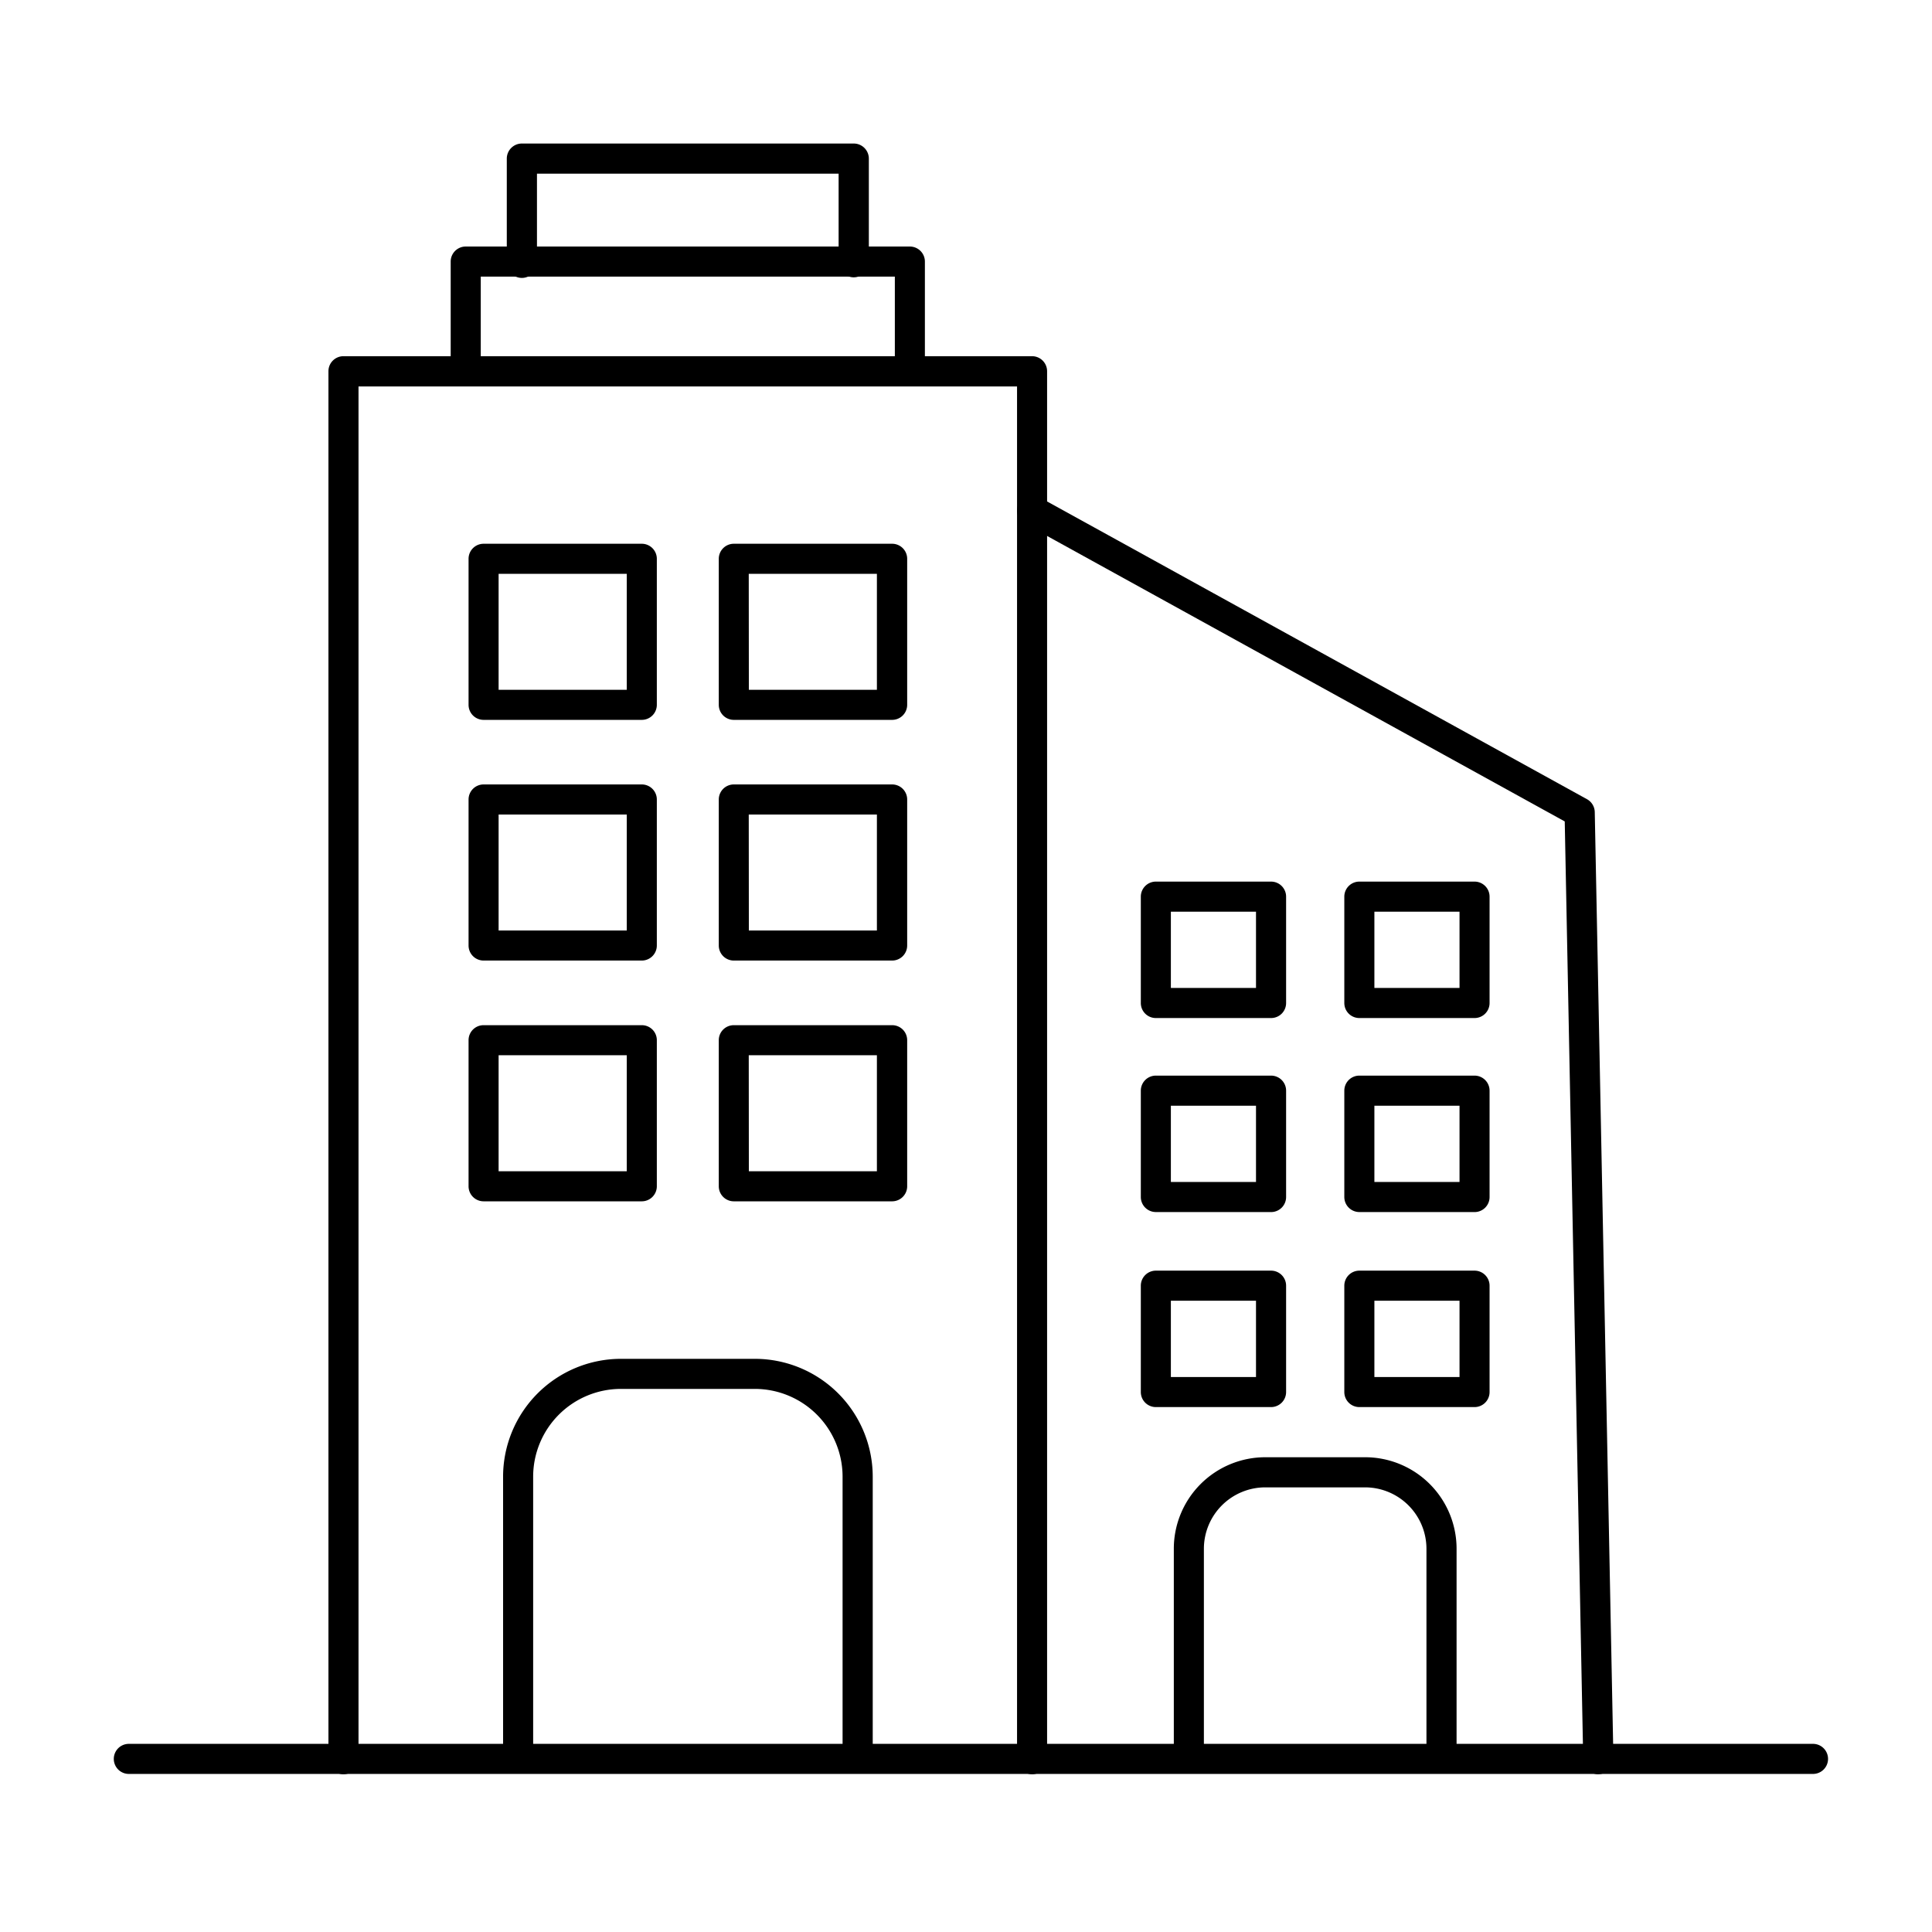
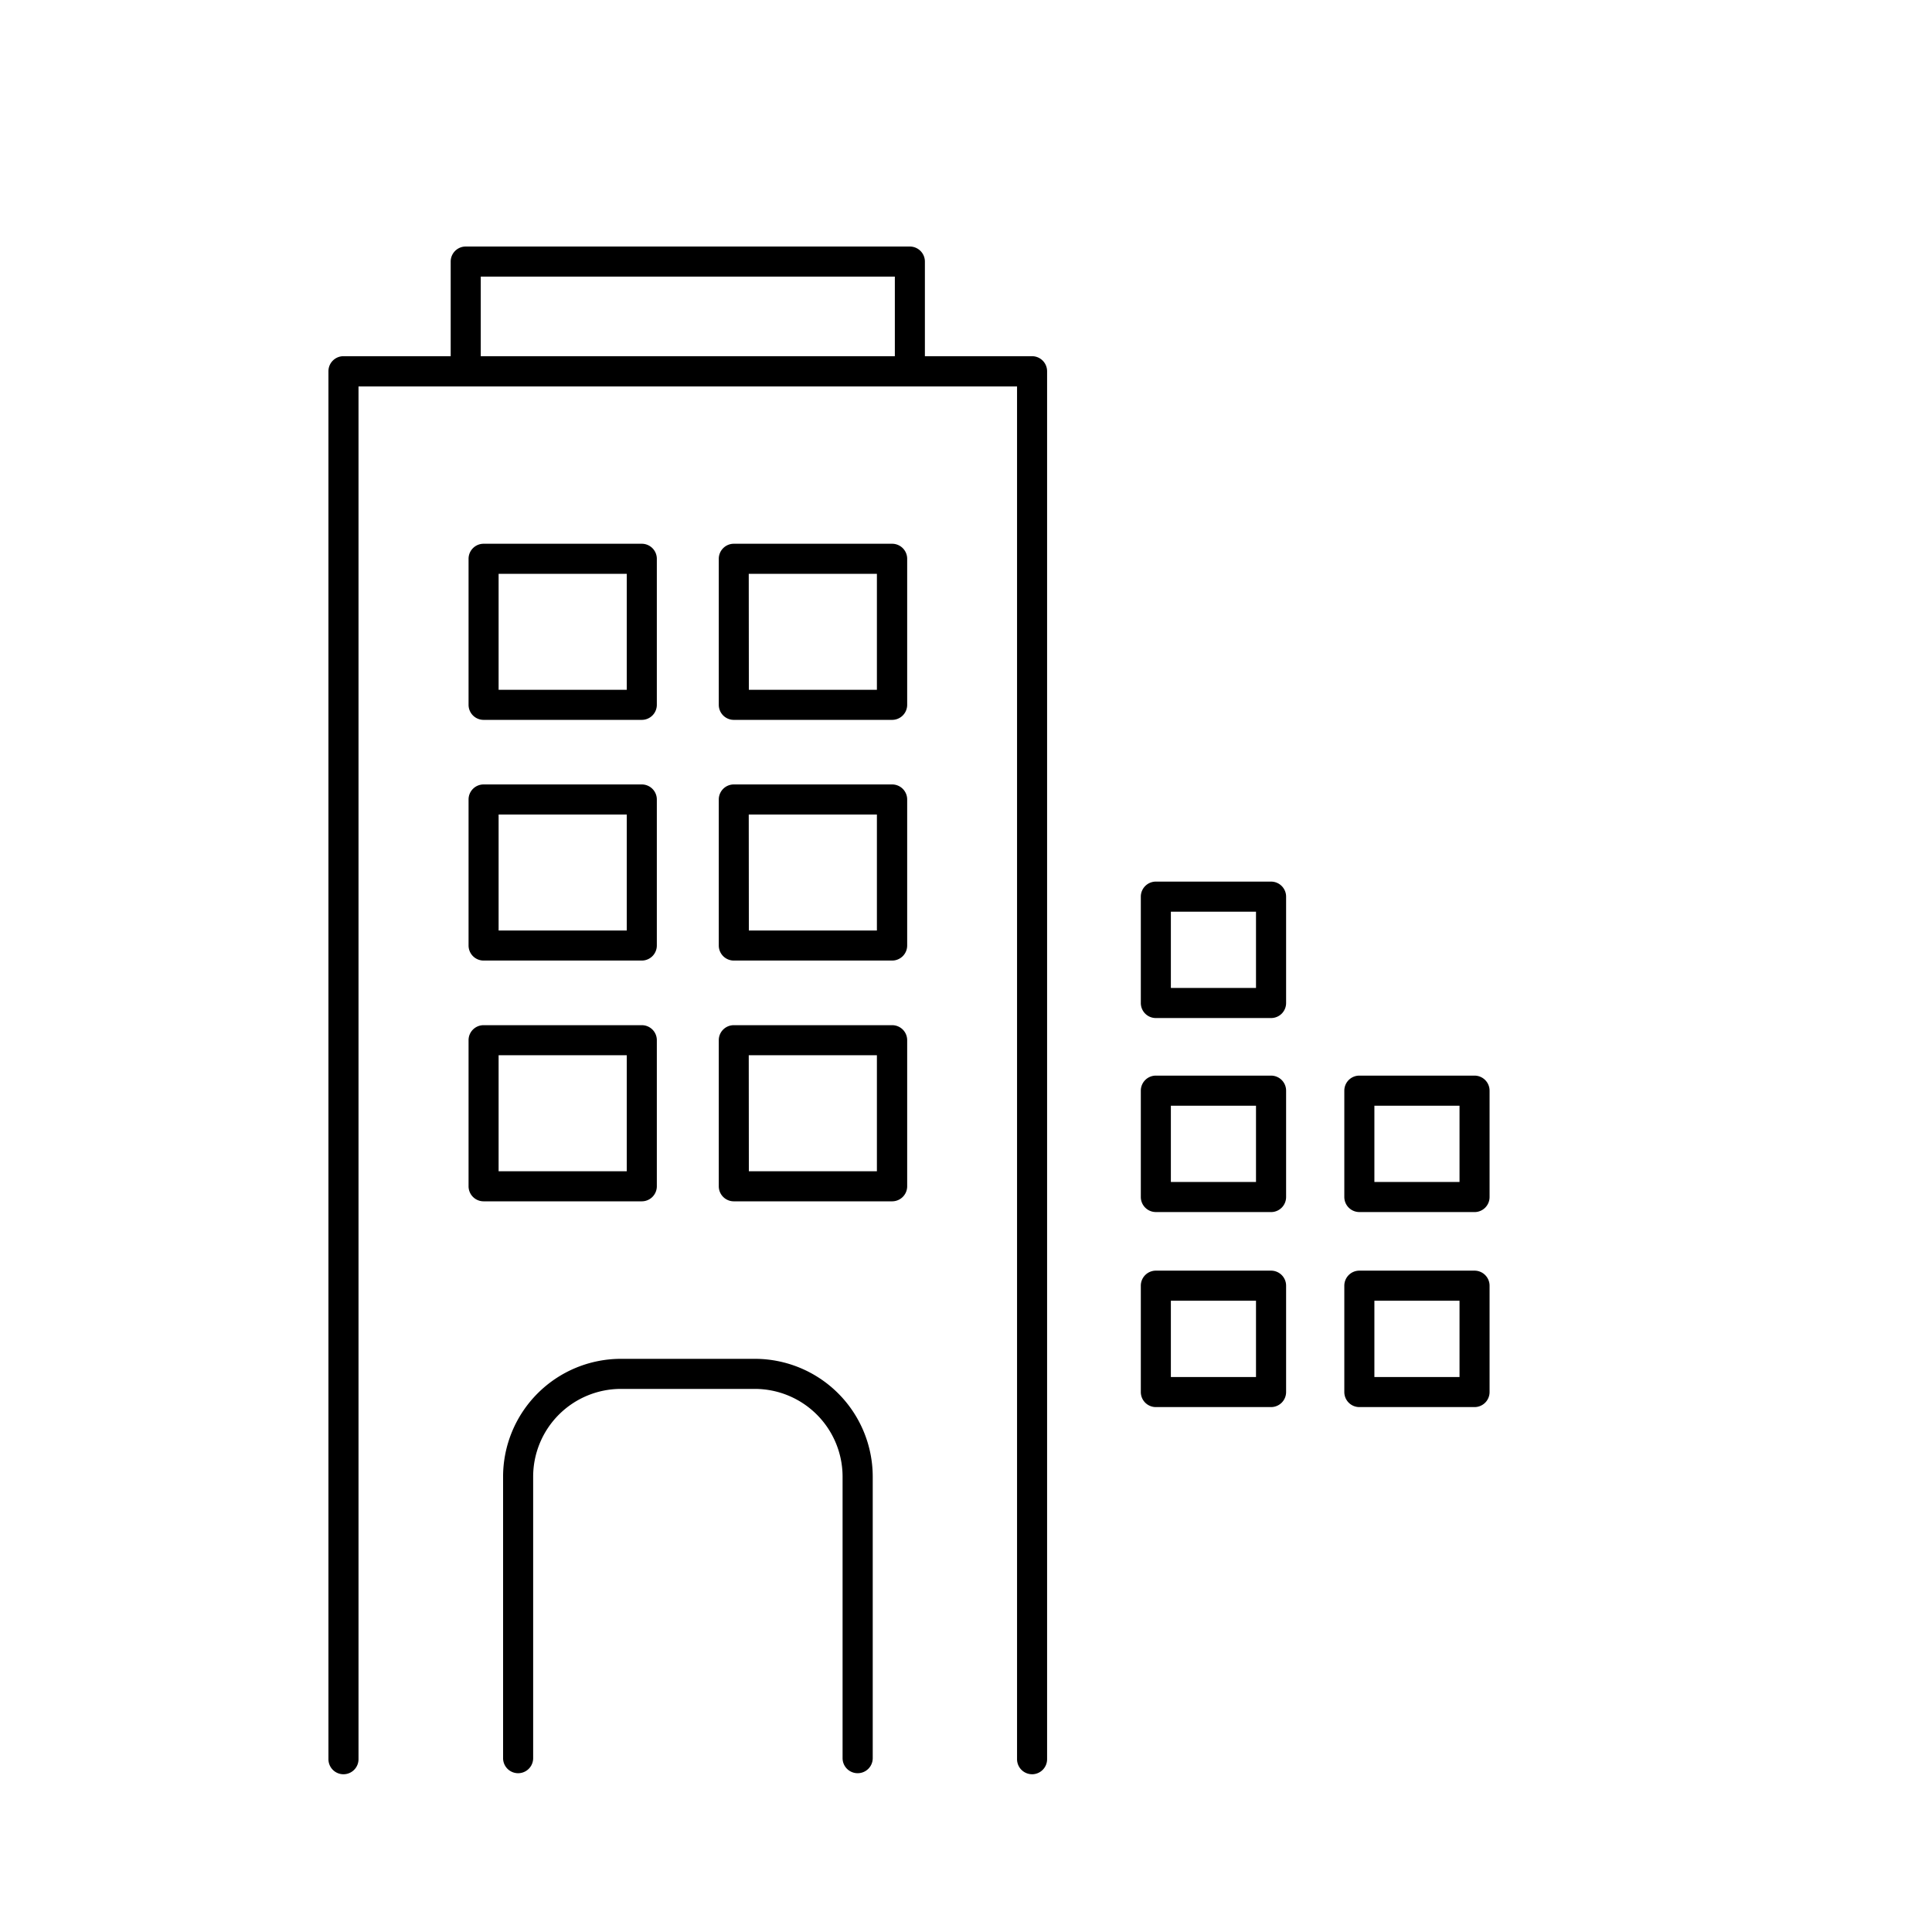
<svg xmlns="http://www.w3.org/2000/svg" width="76" height="76" viewBox="0 0 76 76">
  <g id="Suggested_Capital" data-name="Suggested Capital" transform="translate(0 -0.554)">
    <g id="Group_430" data-name="Group 430" transform="translate(4.476 6.198)">
      <g id="Group_429" data-name="Group 429">
-         <path id="Path_702" data-name="Path 702" d="M186.844,1853.088H120.593a.591.591,0,1,1,0-1.183h66.251a.591.591,0,1,1,0,1.183Z" transform="translate(-120.001 -1788.95)" fill-rule="evenodd" />
        <path id="Path_703" data-name="Path 703" d="M374.091,444.208a.592.592,0,0,1-.592-.591v-54H347.594v54a.591.591,0,1,1-1.183,0v-54.6a.591.591,0,0,1,.591-.591h27.088a.592.592,0,0,1,.591.592v54.6a.592.592,0,0,1-.591.591Z" transform="translate(-337.967 -380.058)" fill-rule="evenodd" />
        <path id="Path_704" data-name="Path 704" d="M493.388,277.961a.592.592,0,0,1-.592-.592v-3.484H476.507v3.484a.591.591,0,1,1-1.183,0v-4.076a.591.591,0,0,1,.591-.591h17.472a.592.592,0,0,1,.591.592v4.076a.592.592,0,0,1-.591.592Z" transform="translate(-462.071 -268.648)" fill-rule="evenodd" />
-         <path id="Path_705" data-name="Path 705" d="M1095.488,585.483a.593.593,0,0,1-.594-.582l-.727-36.9-21.239-11.713a.594.594,0,0,1,.574-1.041l21.539,11.879a.593.593,0,0,1,.307.508l.734,37.241a.594.594,0,0,1-.582.605Z" transform="translate(-1037.09 -521.332)" fill-rule="evenodd" />
-         <path id="Path_706" data-name="Path 706" d="M548.136,169.27a.594.594,0,0,1-.594-.595v-3.483H535.676v3.483a.594.594,0,1,1-1.187,0V164.6a.594.594,0,0,1,.594-.593h13.054a.594.594,0,0,1,.594.593v4.077A.594.594,0,0,1,548.136,169.27Z" transform="translate(-519.029 -164.005)" fill-rule="evenodd" />
        <path id="Path_707" data-name="Path 707" d="M495.33,1099.683h5.041v-4.564H495.33Zm5.633,1.183h-6.224a.592.592,0,0,1-.591-.592v-5.747a.59.59,0,0,1,.591-.59h6.224a.59.59,0,0,1,.591.59v5.747A.592.592,0,0,1,500.963,1100.866Z" transform="translate(-480.192 -1059.253)" fill-rule="evenodd" />
        <path id="Path_708" data-name="Path 708" d="M759.263,1099.683H764.3v-4.564h-5.041Zm5.633,1.183h-6.224a.592.592,0,0,1-.592-.592v-5.747a.59.59,0,0,1,.591-.59H764.9a.59.59,0,0,1,.591.59v5.747A.592.592,0,0,1,764.9,1100.866Z" transform="translate(-734.281 -1059.253)" fill-rule="evenodd" />
        <path id="Path_709" data-name="Path 709" d="M495.33,845.777h5.041v-4.562H495.33Zm5.633,1.183h-6.224a.592.592,0,0,1-.591-.591v-5.746a.592.592,0,0,1,.591-.591h6.224a.592.592,0,0,1,.591.592v5.745A.592.592,0,0,1,500.963,846.96Z" transform="translate(-480.192 -814.818)" fill-rule="evenodd" />
        <path id="Path_710" data-name="Path 710" d="M759.263,845.777H764.3v-4.562h-5.041Zm5.633,1.183h-6.224a.592.592,0,0,1-.592-.591v-5.746a.592.592,0,0,1,.591-.591H764.9a.592.592,0,0,1,.591.592v5.745A.592.592,0,0,1,764.9,846.96Z" transform="translate(-734.281 -814.818)" fill-rule="evenodd" />
        <path id="Path_711" data-name="Path 711" d="M495.33,591.91h5.041v-4.562H495.33Zm5.633,1.183h-6.224a.592.592,0,0,1-.591-.591v-5.746a.592.592,0,0,1,.591-.591h6.224a.592.592,0,0,1,.591.592V592.5A.592.592,0,0,1,500.963,593.093Z" transform="translate(-480.192 -570.419)" fill-rule="evenodd" />
        <path id="Path_712" data-name="Path 712" d="M759.263,591.91H764.3v-4.562h-5.041Zm5.633,1.183h-6.224a.592.592,0,0,1-.592-.591v-5.746a.592.592,0,0,1,.591-.591H764.9a.592.592,0,0,1,.591.592V592.5A.592.592,0,0,1,764.9,593.093Z" transform="translate(-734.281 -570.419)" fill-rule="evenodd" />
        <path id="Path_713" data-name="Path 713" d="M544.412,1462.151a.591.591,0,0,1-.591-.591v-11.074a3.455,3.455,0,0,0-3.451-3.452H535.1a3.455,3.455,0,0,0-3.451,3.452v11.074a.591.591,0,0,1-1.183,0v-11.074a4.64,4.64,0,0,1,4.634-4.635h5.273a4.64,4.64,0,0,1,4.634,4.635v11.074A.591.591,0,0,1,544.412,1462.151Z" transform="translate(-515.152 -1398.042)" fill-rule="evenodd" />
-         <path id="Path_714" data-name="Path 714" d="M1248.583,1562.107a.591.591,0,0,1-.592-.591v-8.238a2.418,2.418,0,0,0-2.416-2.415h-3.923a2.418,2.418,0,0,0-2.416,2.415v8.238a.591.591,0,0,1-1.183,0v-8.238a3.6,3.6,0,0,1,3.6-3.6h3.923a3.6,3.6,0,0,1,3.6,3.6v8.238A.592.592,0,0,1,1248.583,1562.107Z" transform="translate(-1196.354 -1497.998)" fill-rule="evenodd" />
        <path id="Path_715" data-name="Path 715" d="M1204.376,1151.316h3.349v-3h-3.349Zm3.941,1.183h-4.532a.592.592,0,0,1-.591-.592v-4.184a.592.592,0,0,1,.591-.591h4.532a.592.592,0,0,1,.592.592v4.183A.592.592,0,0,1,1208.317,1152.5Z" transform="translate(-1162.793 -1110.464)" fill-rule="evenodd" />
        <path id="Path_716" data-name="Path 716" d="M1419.025,1151.316h3.349v-3h-3.349Zm3.941,1.183h-4.532a.592.592,0,0,1-.592-.592v-4.184a.592.592,0,0,1,.591-.591h4.532a.592.592,0,0,1,.591.592v4.183A.591.591,0,0,1,1422.966,1152.5Z" transform="translate(-1369.436 -1110.464)" fill-rule="evenodd" />
        <path id="Path_717" data-name="Path 717" d="M1204.376,1357.026h3.349v-3h-3.349Zm3.941,1.183h-4.532a.591.591,0,0,1-.591-.591v-4.184a.592.592,0,0,1,.591-.592h4.532a.592.592,0,0,1,.592.592v4.184a.592.592,0,0,1-.592.591Z" transform="translate(-1162.793 -1308.502)" fill-rule="evenodd" />
        <path id="Path_718" data-name="Path 718" d="M1419.025,1357.026h3.349v-3h-3.349Zm3.941,1.183h-4.532a.591.591,0,0,1-.592-.591v-4.184a.592.592,0,0,1,.591-.592h4.532a.592.592,0,0,1,.591.592v4.184a.591.591,0,0,1-.591.591Z" transform="translate(-1369.436 -1308.502)" fill-rule="evenodd" />
        <path id="Path_719" data-name="Path 719" d="M1204.376,946.676h3.349v-3h-3.349Zm3.941,1.183h-4.532a.59.59,0,0,1-.591-.591v-4.184a.592.592,0,0,1,.591-.592h4.532a.592.592,0,0,1,.592.592v4.184A.59.59,0,0,1,1208.317,947.859Z" transform="translate(-1162.793 -913.456)" fill-rule="evenodd" />
-         <path id="Path_720" data-name="Path 720" d="M1419.025,946.676h3.349v-3h-3.349Zm3.941,1.183h-4.532a.591.591,0,0,1-.592-.591v-4.184a.592.592,0,0,1,.591-.592h4.532a.592.592,0,0,1,.591.592v4.184A.59.59,0,0,1,1422.966,947.859Z" transform="translate(-1369.436 -913.456)" fill-rule="evenodd" />
      </g>
    </g>
    <rect id="Rectangle_254" data-name="Rectangle 254" width="76" height="76" transform="translate(0 0.554)" fill="none" />
  </g>
</svg>